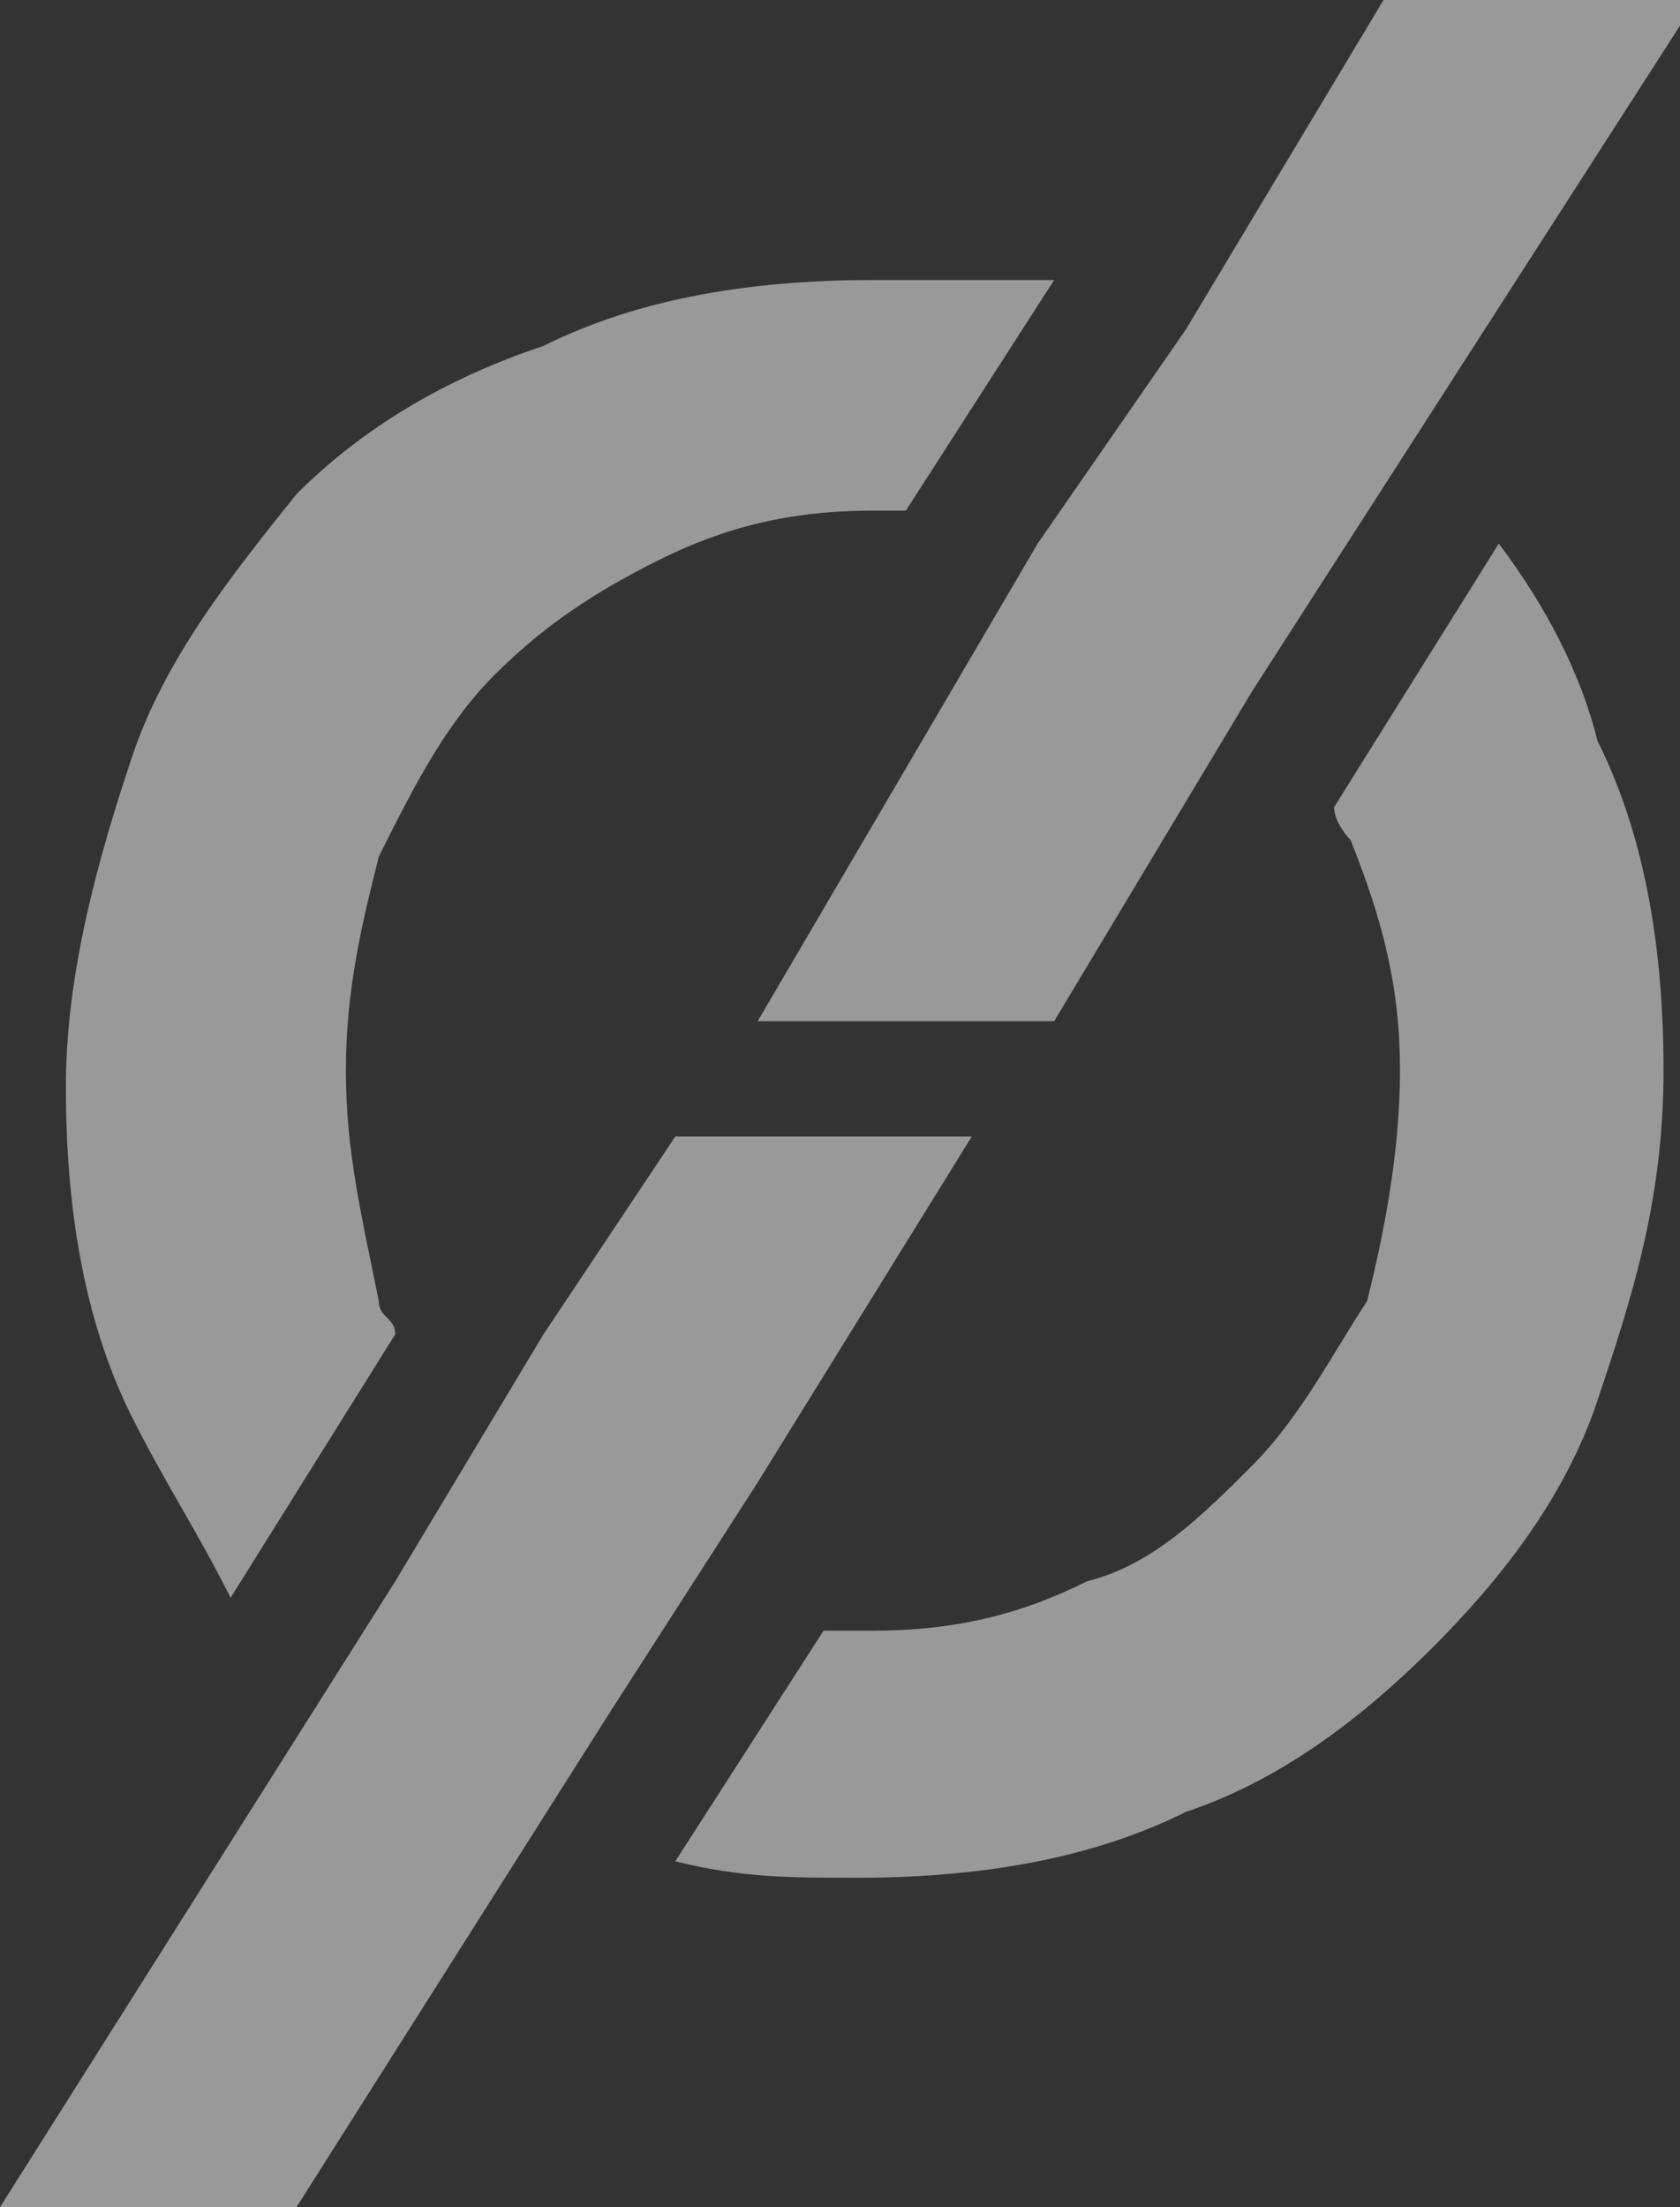
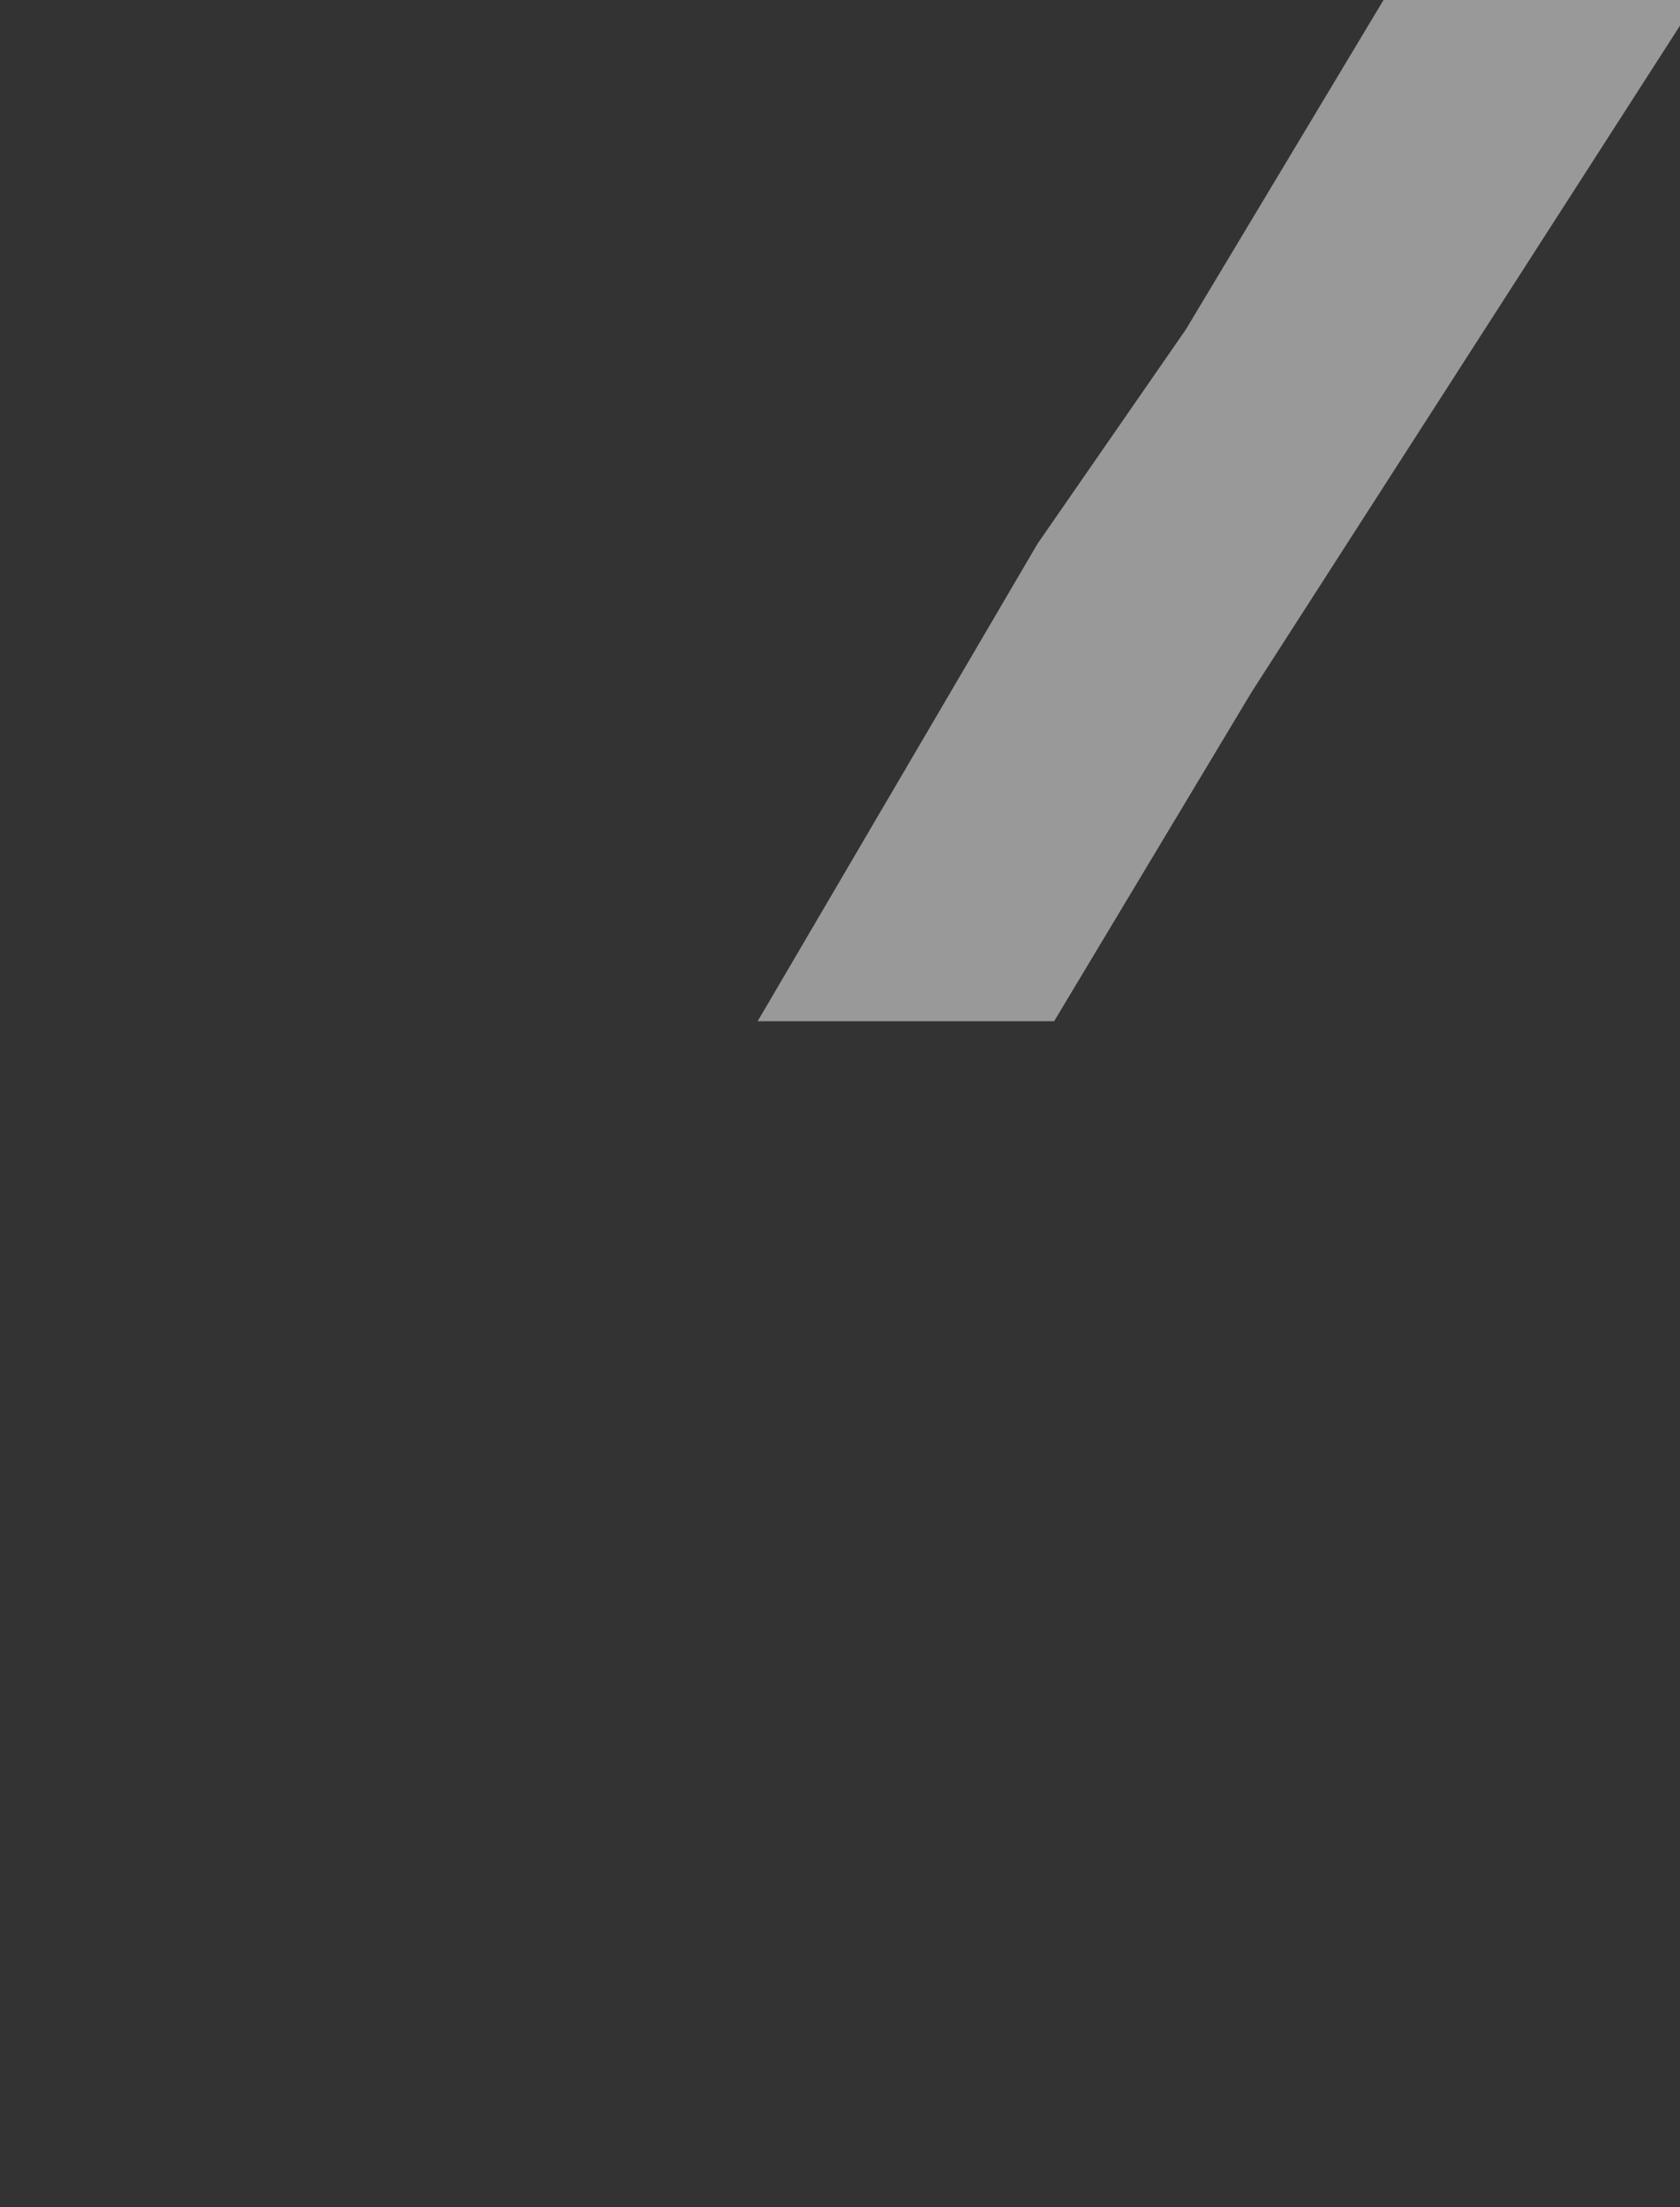
<svg xmlns="http://www.w3.org/2000/svg" version="1.1" id="Layer_1" x="0px" y="0px" viewBox="0 0 10.2 13.4" style="enable-background:new 0 0 10.2 13.4;" xml:space="preserve">
  <rect x="0" y="0" width="10.2" height="13.4" fill="#333333" stroke="none" />
  <style type="text/css">
	.st0{opacity:0.5;}
	.st1{fill:#FFFFFF;}
</style>
  <g class="st0">
-     <path class="st1" d="M9.1,3.3l-1,1.6c0,0.1,0.1,0.2,0.1,0.2C8.4,5.6,8.5,6,8.5,6.5c0,0.5-0.1,1-0.2,1.4C8.1,8.2,7.9,8.6,7.6,8.9   C7.3,9.2,7,9.5,6.6,9.6C6.2,9.8,5.8,9.9,5.3,9.9c-0.1,0-0.2,0-0.3,0l-0.9,1.4c0.4,0.1,0.7,0.1,1.1,0.1c0.7,0,1.4-0.1,2-0.4   c0.6-0.2,1.1-0.6,1.5-1c0.4-0.4,0.8-0.9,1-1.5c0.2-0.6,0.4-1.2,0.4-2c0-0.7-0.1-1.4-0.4-2C9.6,4.1,9.4,3.7,9.1,3.3z" />
-     <path class="st1" d="M1.4,9.7l1-1.6c0-0.1-0.1-0.1-0.1-0.2C2.2,7.4,2.1,7,2.1,6.5c0-0.5,0.1-0.9,0.2-1.3C2.5,4.8,2.7,4.4,3,4.1   c0.3-0.3,0.6-0.5,1-0.7c0.4-0.2,0.8-0.3,1.3-0.3c0.1,0,0.1,0,0.2,0l0.9-1.4C6,1.7,5.6,1.7,5.3,1.7c-0.7,0-1.4,0.1-2,0.4   C2.7,2.3,2.2,2.6,1.8,3C1.4,3.5,1,4,0.8,4.6c-0.2,0.6-0.4,1.3-0.4,2c0,0.7,0.1,1.4,0.4,2C1,9,1.2,9.3,1.4,9.7z" />
    <polygon class="st1" points="8.4,0 7.2,2 6.3,3.3 4.6,6.2 6.4,6.2 7.6,4.2 8.5,2.8 10.3,0  " />
-     <polygon class="st1" points="1.8,13.4 3.7,10.4 4.6,9 5.9,6.9 4.1,6.9 3.3,8.1 2.4,9.6 0,13.4  " />
  </g>
</svg>